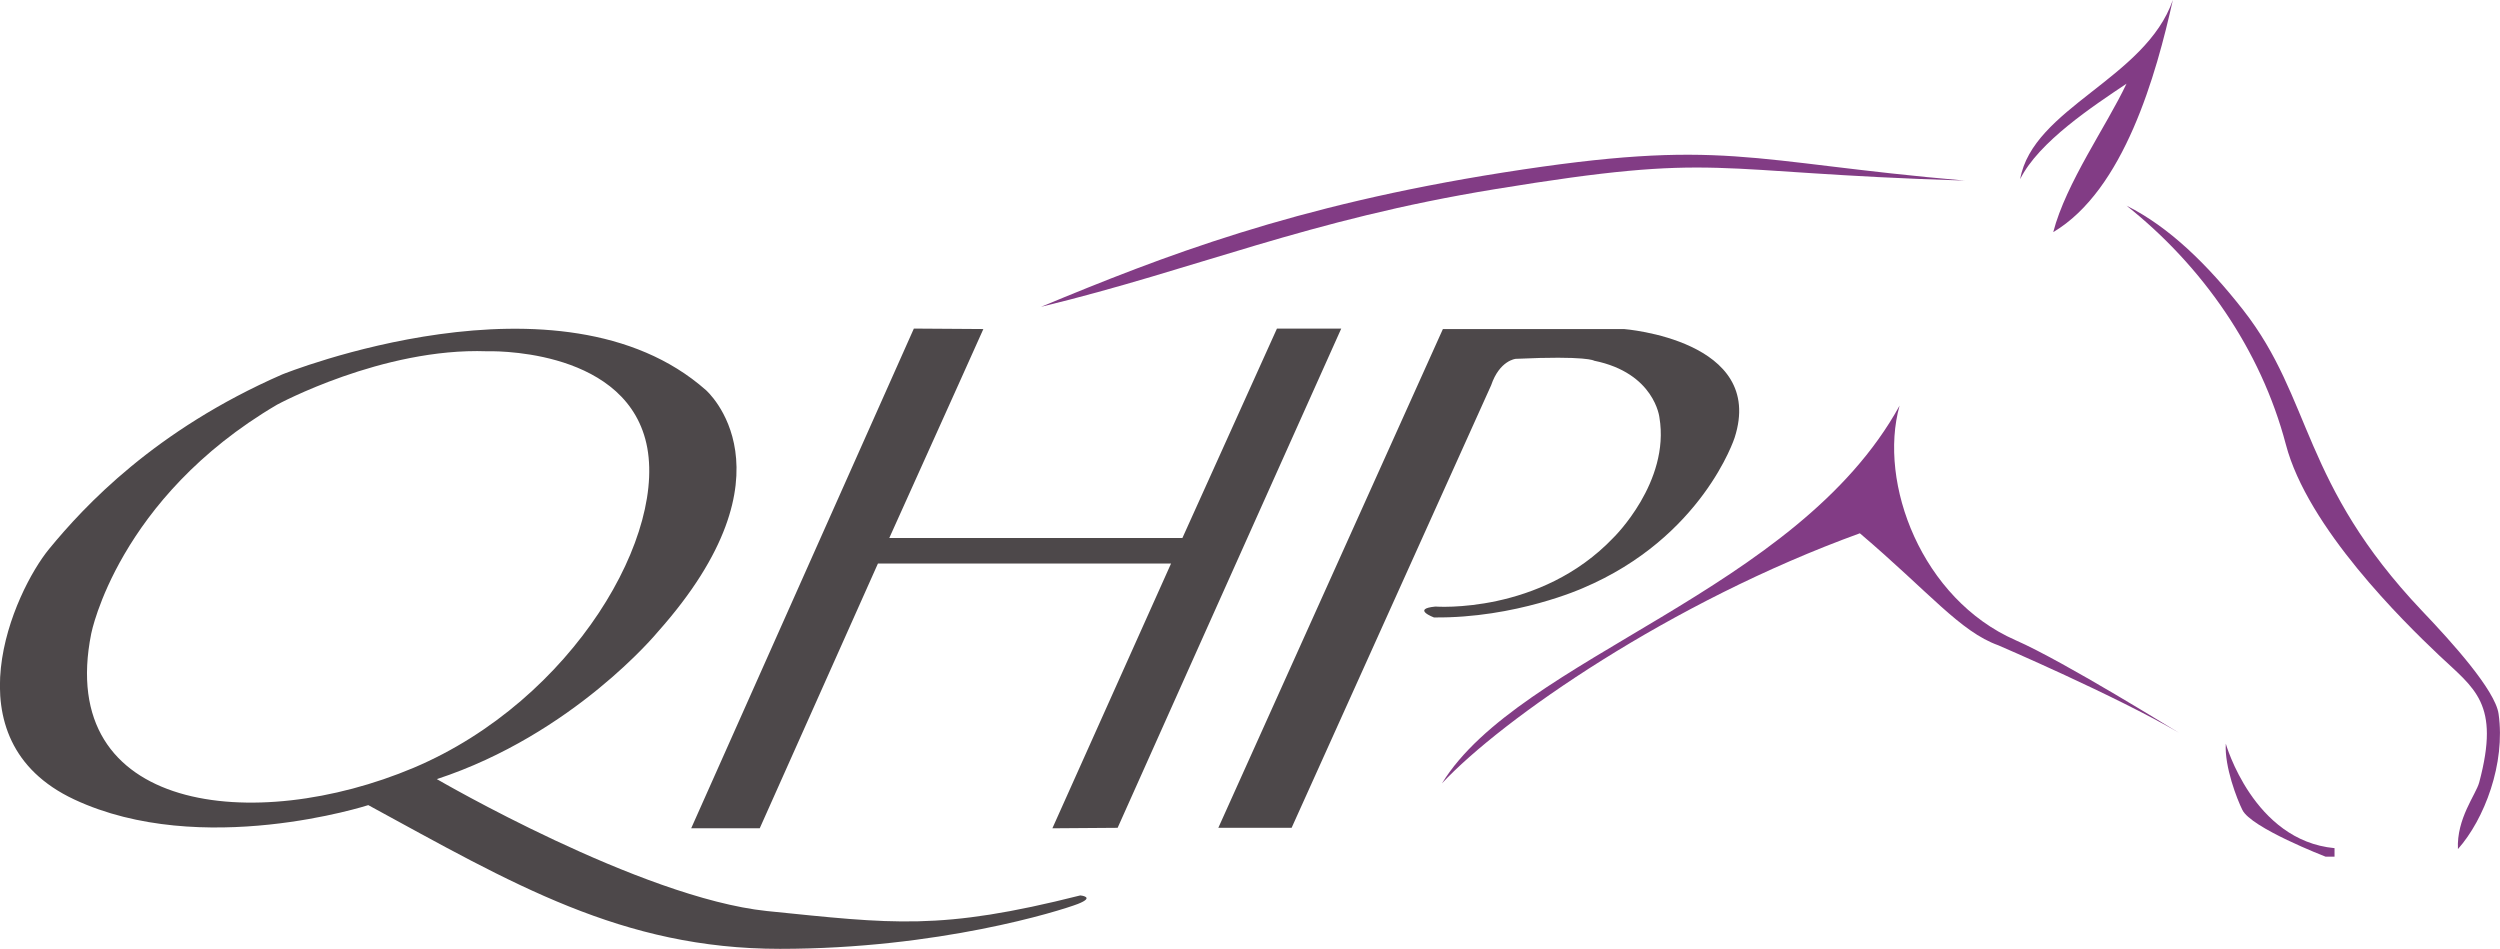
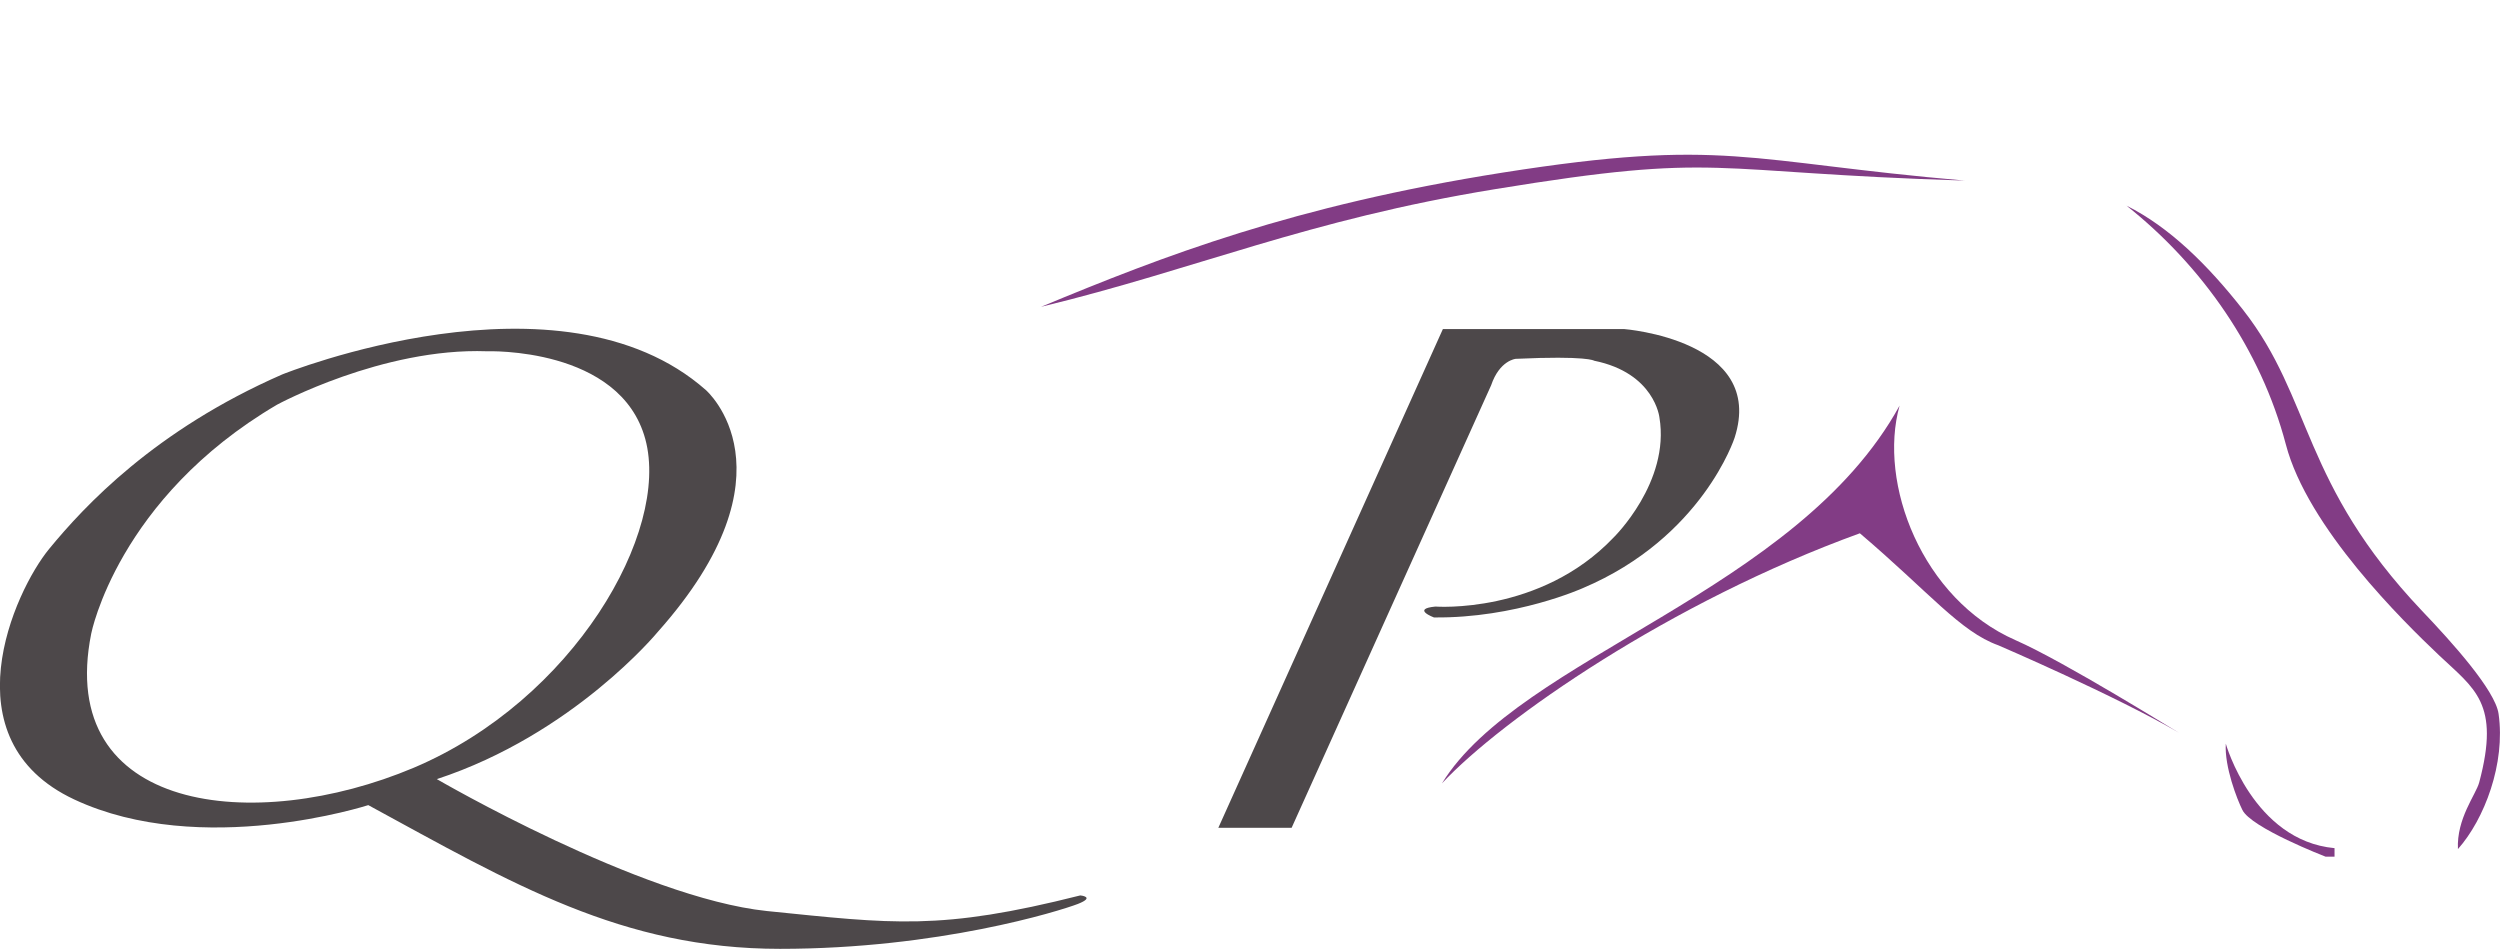
<svg xmlns="http://www.w3.org/2000/svg" xml:space="preserve" style="enable-background:new 0 0 528.8 200.7;" viewBox="0 0 528.8 200.7" y="0px" x="0px" id="Layer_1" version="1.1">
  <style type="text/css">
	.st0{fill:#4D484A;}
	.st1{fill-rule:evenodd;clip-rule:evenodd;fill:#823C85;}
</style>
  <g>
    <g>
      <g>
        <path d="M228.5,189.4c-29.7,7.5-39.6,6-66.3,3.3c-26.7-2.8-69.8-27.9-69.8-27.9c28.9-9.5,46.7-31.1,46.7-31.1     c30.2-33.9,10.2-51.2,10.2-51.2c-30.7-27.1-89.6-3.3-89.6-3.3C32.7,91,17.8,107.1,10.4,116.1c-7.4,9-21.6,40.4,5.3,53     s62.2,1.2,62.2,1.2c30.5,16.6,53.6,30.4,87.1,30.4s59.1-8,63-9.5C231.8,189.7,228.5,189.4,228.5,189.4z M19.3,134     c0,0,5.6-28.6,39.3-48.4c0,0,22.3-12.1,44.4-11.3c0,0,28.2-1,33.5,18.6c5.3,19.6-15.2,55.2-49,69.5     C53.8,176.6,11.7,171.9,19.3,134z" class="st0" />
      </g>
-       <polygon points="193.3,69.5 208,69.6 202.7,81.4 188.1,113.8 250.1,113.8 270.1,69.5 283.7,69.5 269.8,100.5 253,138    236.4,175.1 222.6,175.2 247.7,119.2 185.7,119.2 160.7,175.2 146.2,175.2" class="st0" />
      <path d="M257.7,175.1l47.5-105.5h38.3c0,0,30.1,2.3,23.4,23c0,0-6.8,21.1-32.1,31.8c0,0-14.2,6.4-31.5,6.2    c0,0-4.8-1.8,0.3-2.3c0,0,22.2,1.7,37.7-14.6c0,0,12-11.7,9.7-25.4c0,0-1-9.4-13.8-12c0,0-1.4-1.1-16.6-0.4c0,0-3.4,0.3-5.2,5.6    l-42.2,93.6L257.7,175.1L257.7,175.1z" class="st0" />
    </g>
    <g>
      <g id="_x32_2h5nW_3_">
        <g>
          <path d="M415.6,38.2c-55.4-1.7-51-6.1-99.3,1.8c-39.9,6.5-63.1,16.9-96.1,24.9c26-10.8,53.4-21.4,97.7-28.4      C364.9,29.1,369.2,34.2,415.6,38.2z" class="st1" />
-           <path d="M449.8,17.7c-7,4.7-18.6,12.3-22.5,20.2C430,22.8,453.8,16.7,459.6,0c-3.5,15.7-10.3,40.2-25.3,49.1      C437,38.7,445.6,26.6,449.8,17.7z" class="st1" />
          <path d="M449.8,43.5c9,4.5,17.1,12.4,24.7,22.1c14.7,18.8,12.2,36.6,37.8,63.6c6.3,6.6,15.5,16.8,16.2,21.8      c1.5,10.5-3,22.3-8.6,28.6c-0.3-6.5,3.8-11.5,4.5-14.1c4.5-16.8-1-19.8-8.5-26.9c-7.5-7.1-27.8-27-32.4-44.6      C478.2,73.9,465.8,56.2,449.8,43.5z" class="st1" />
          <path d="M426.3,135.4c-19.8-8.7-29.1-33.2-24.5-49.6c-21.7,39.5-80.3,53.1-96.8,79.9c12.7-13.6,48.4-38.4,88.4-52.9      c14.7,12.5,21.2,20.8,29.3,23.7c0,0,24.9,10.7,38.2,18.5C460.8,155,436.8,140,426.3,135.4z" class="st1" />
        </g>
      </g>
      <path d="M470.8,157.3c0,0,5.8,20.5,23,22.1v1.8h-1.9c0,0-15.8-6.1-17.6-9.9C473.2,169.1,470.5,162.2,470.8,157.3z" class="st1" />
    </g>
  </g>
</svg>